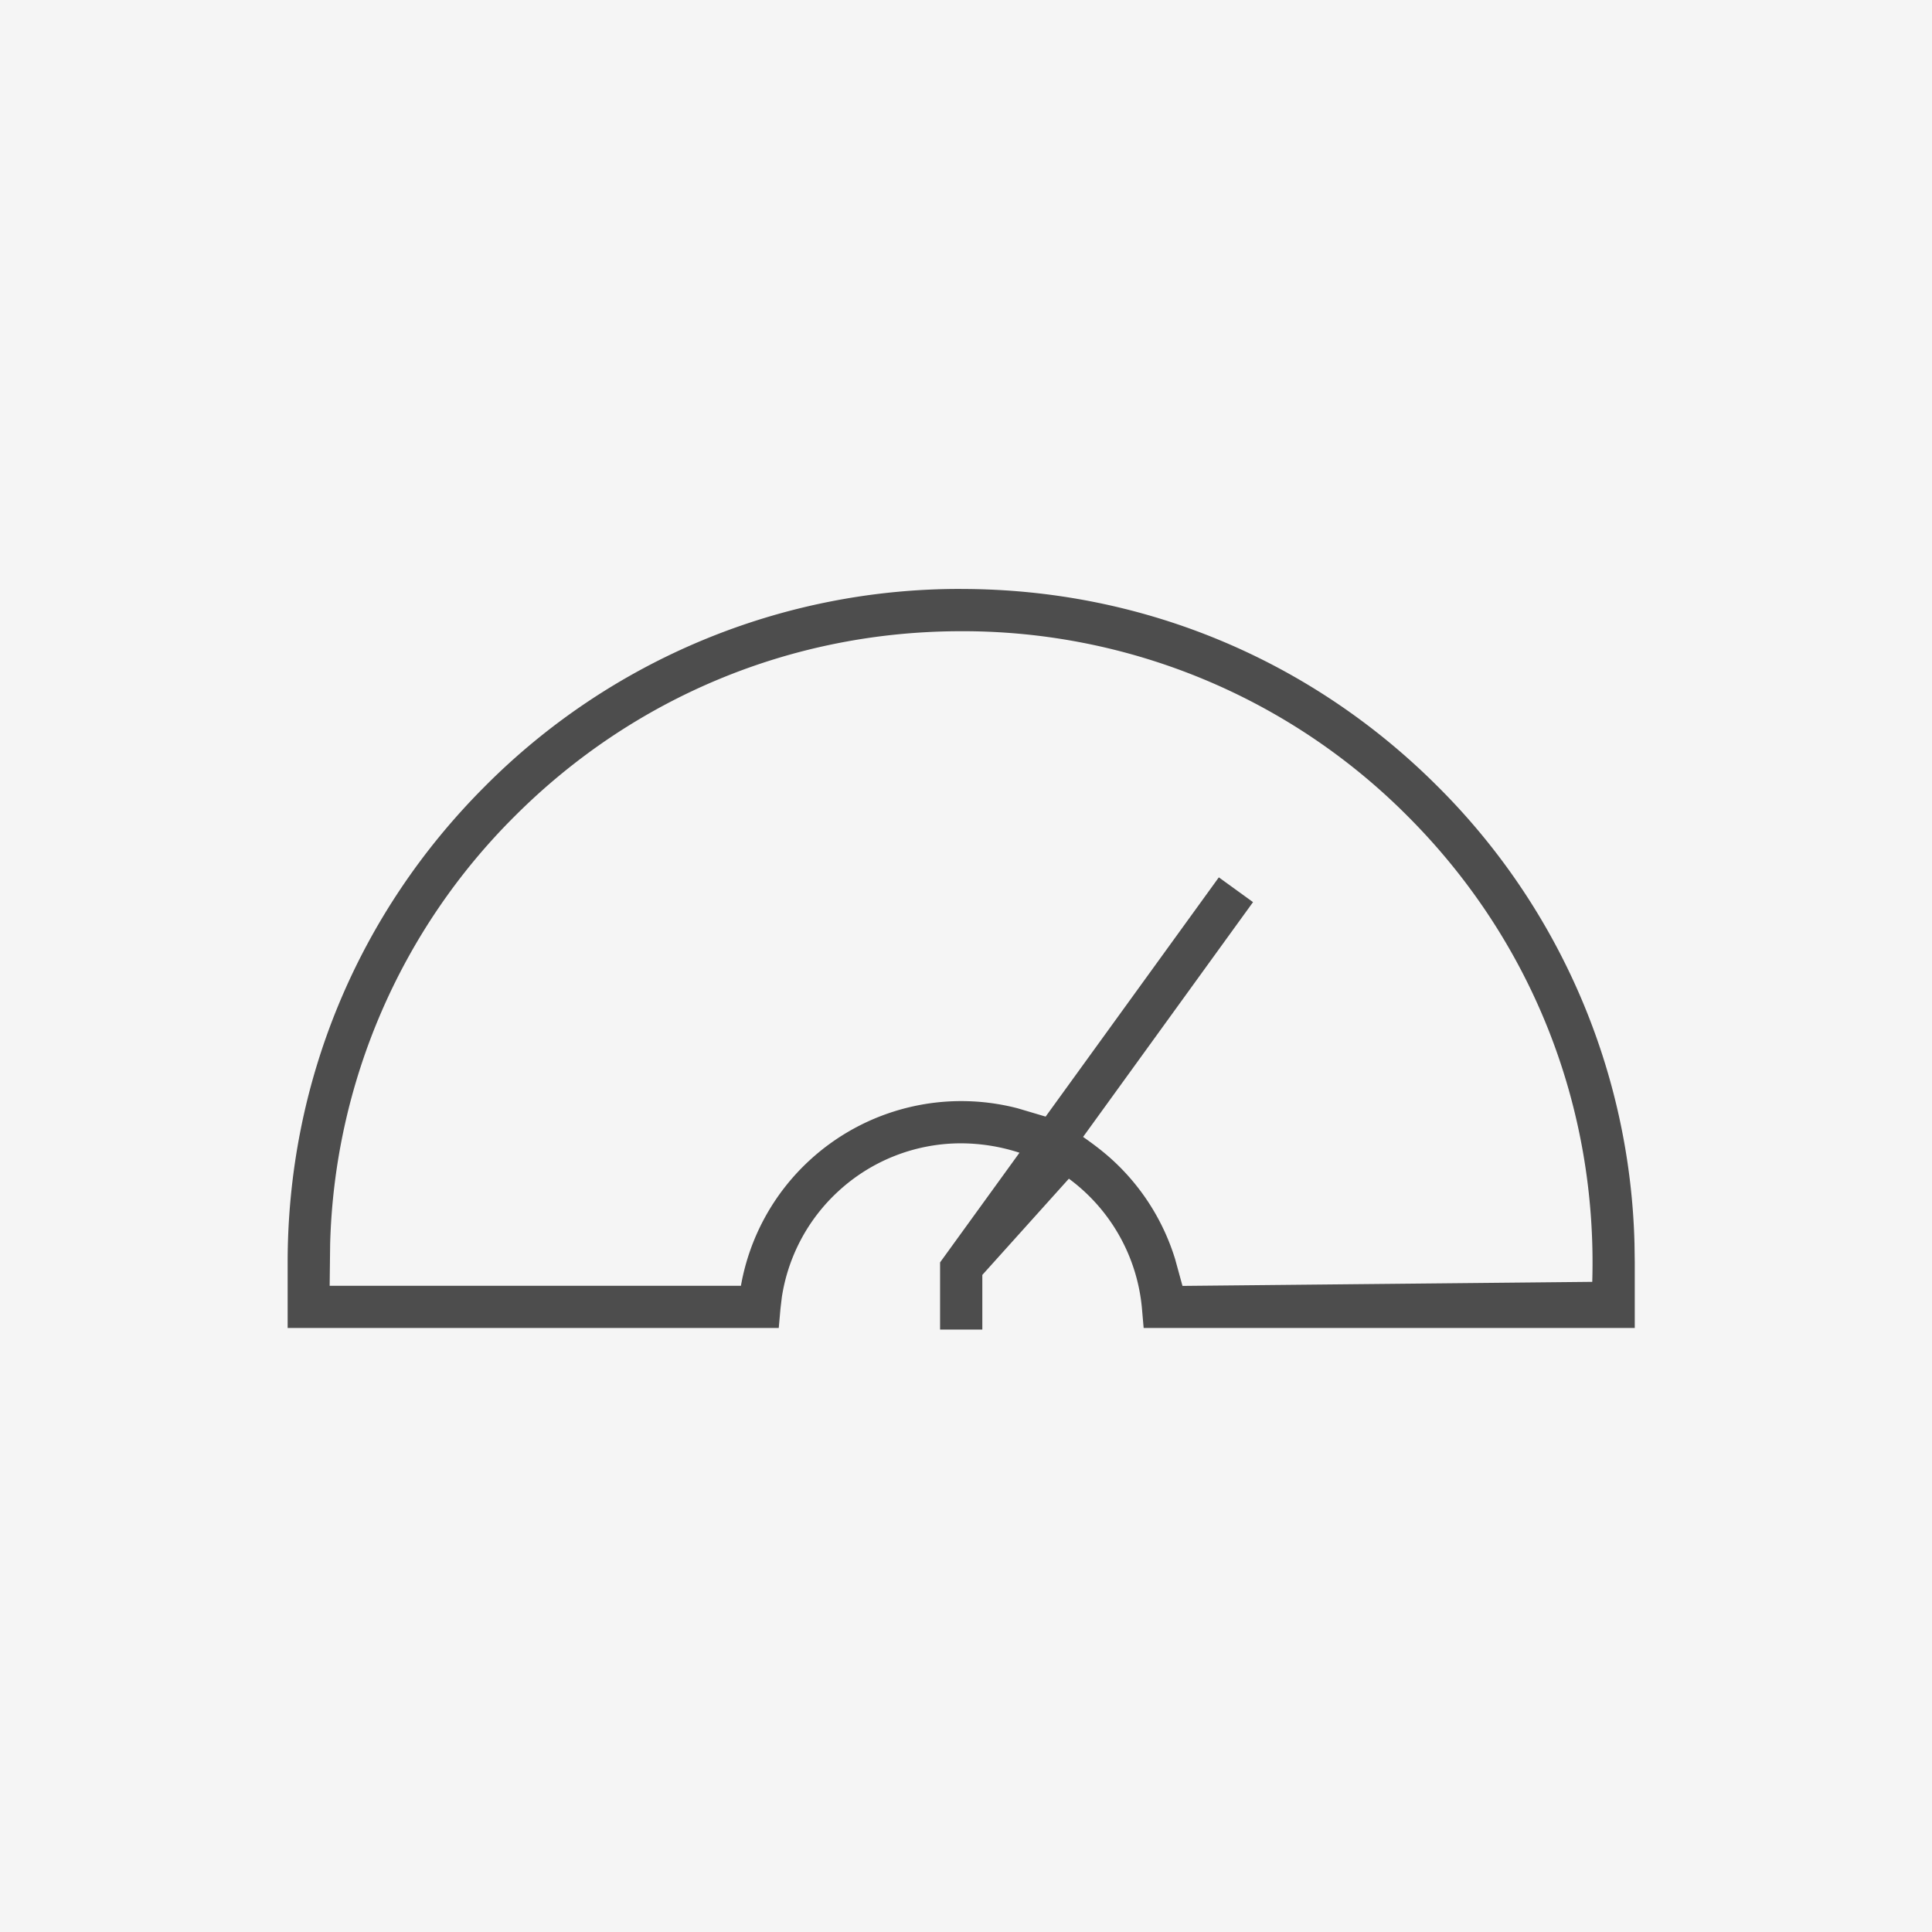
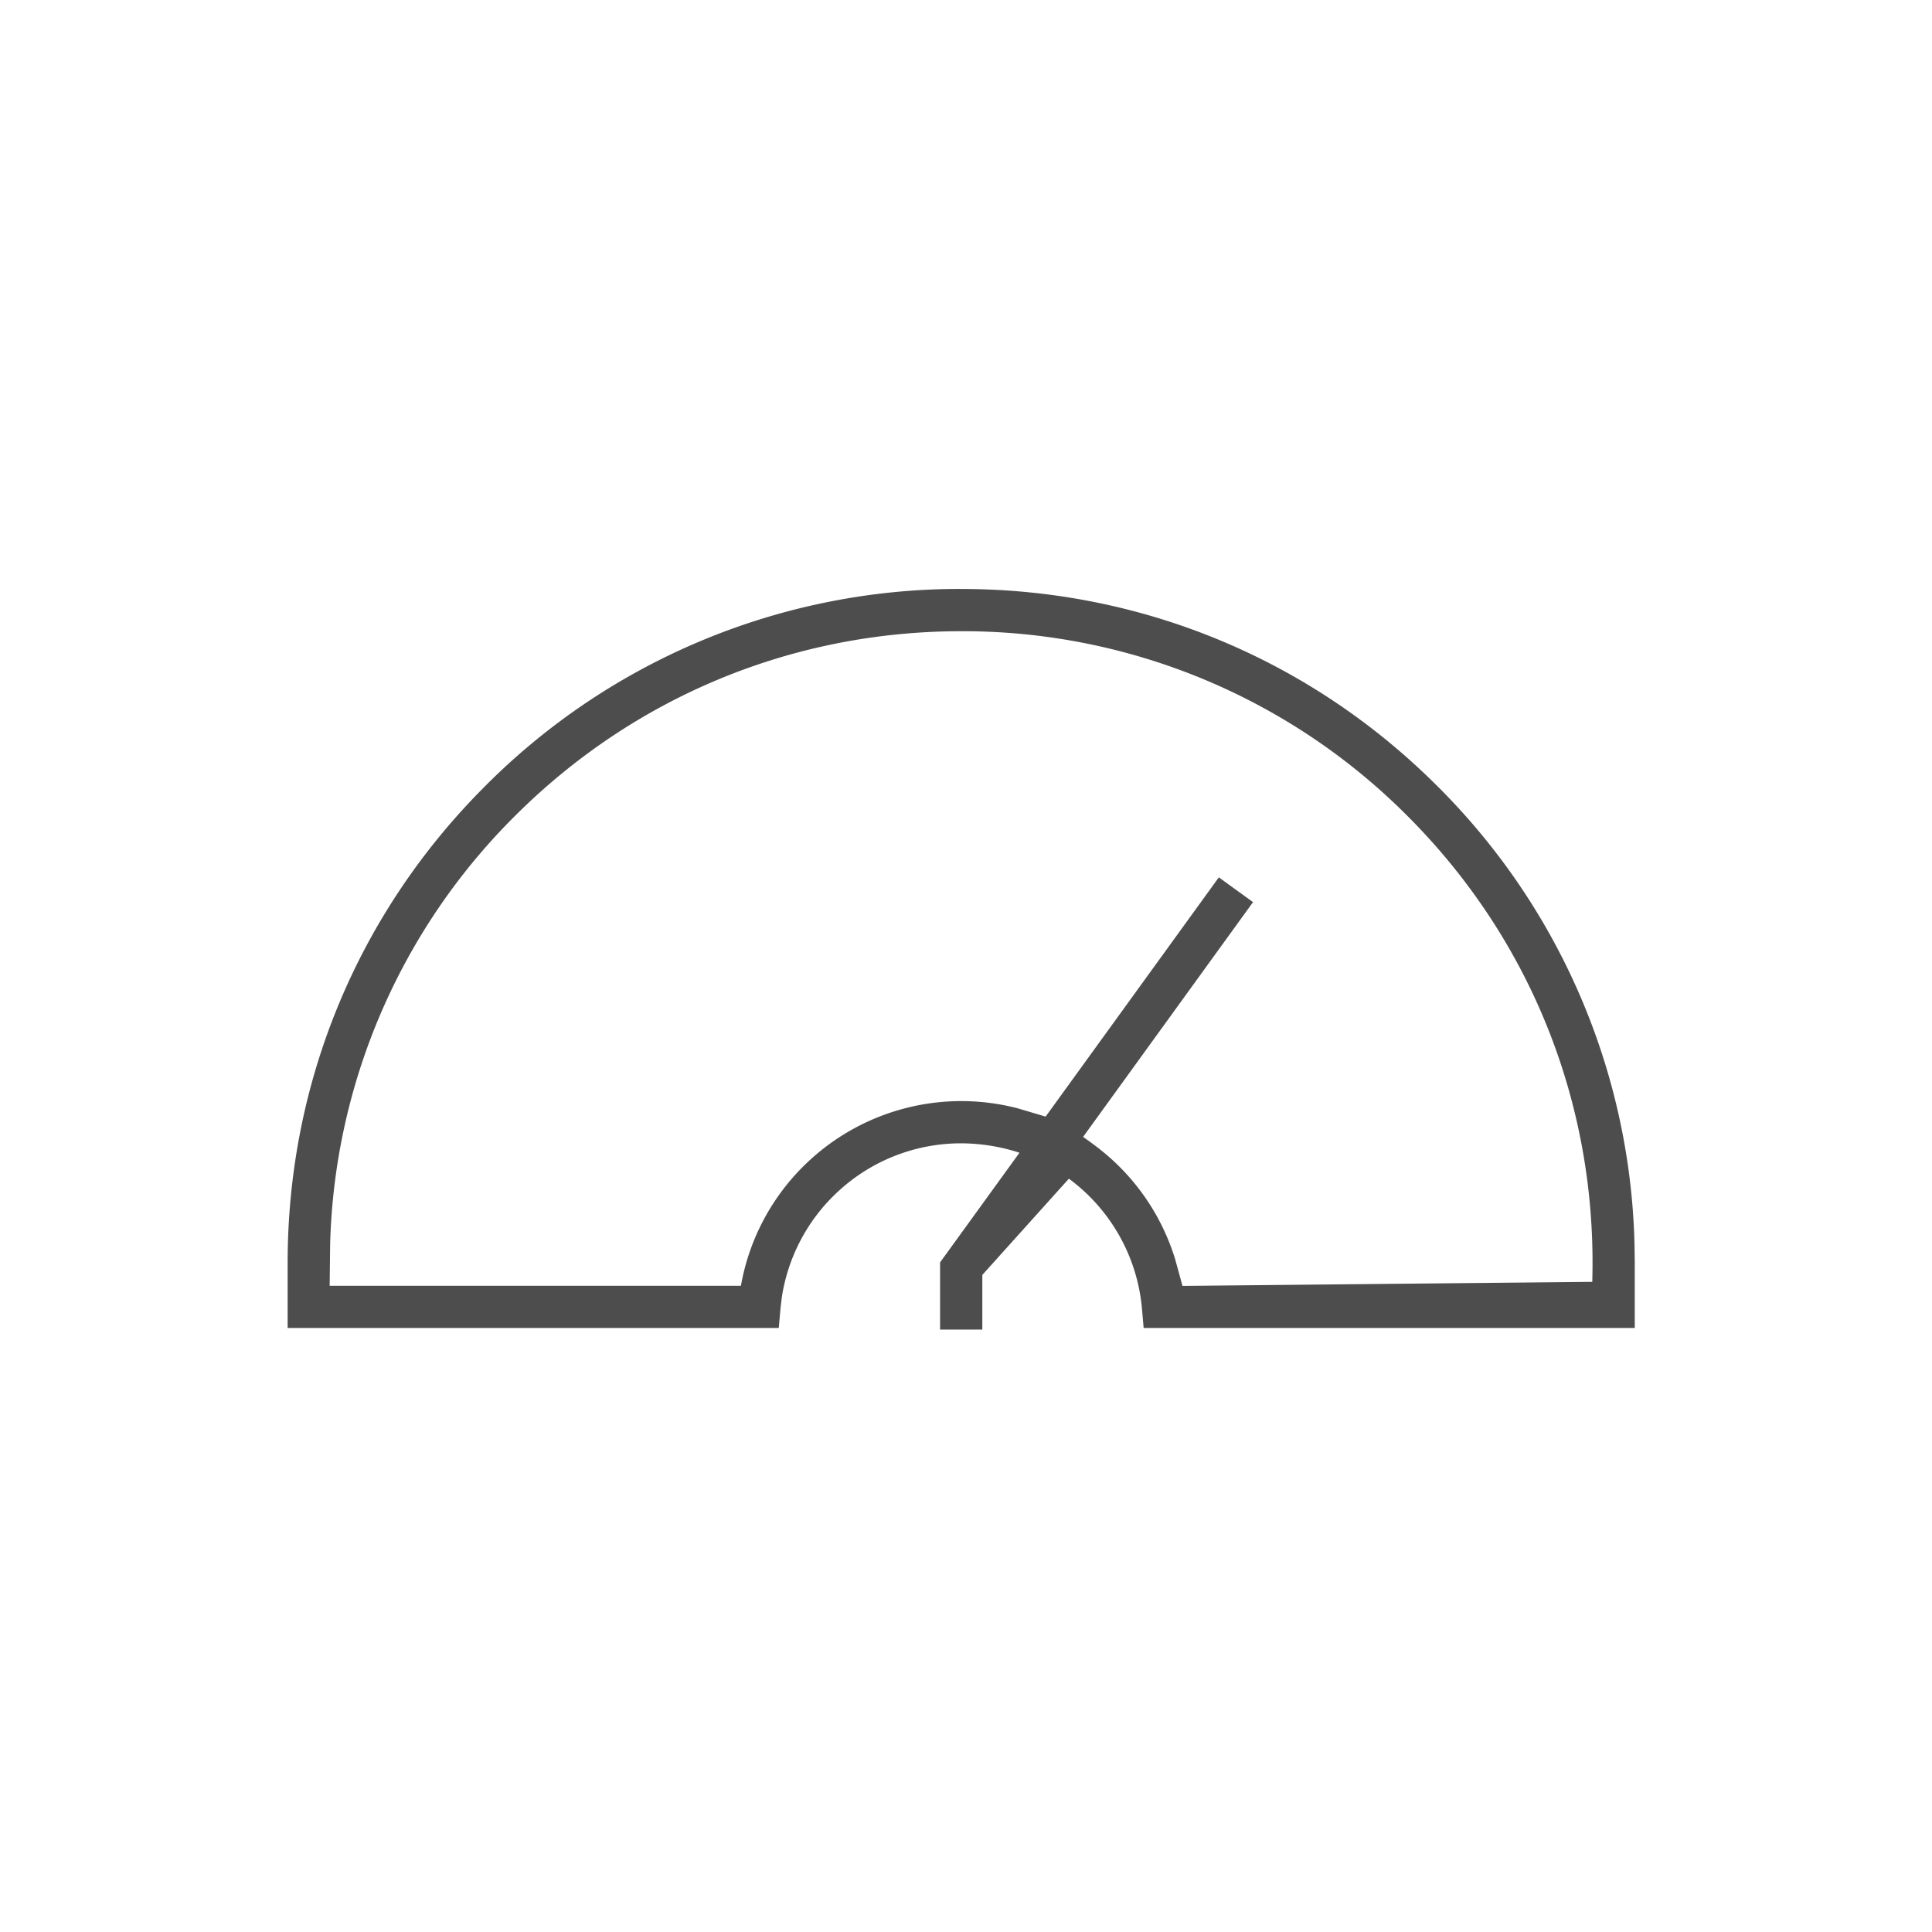
<svg xmlns="http://www.w3.org/2000/svg" xmlns:xlink="http://www.w3.org/1999/xlink" width="60" height="60">
  <defs>
    <path d="M29.851 18.291c5.588 0 10.84 2.176 14.792 6.127a20.772 20.772 0 0 1 6.118 14.21l.008.586v2.028H35.517l-.052-.598a5.632 5.632 0 0 0-2.27-4.039l-2.688 2.989v1.697h-1.312v-2.086l2.466-3.406a5.924 5.924 0 0 0-1.81-.292 5.617 5.617 0 0 0-3.816 1.489 5.622 5.622 0 0 0-1.753 3.28l-.043.358-.054.608H8.933V39.21c0-5.587 2.176-10.84 6.127-14.79A20.781 20.781 0 0 1 29.85 18.29zm0 1.312c-5.237 0-10.16 2.04-13.864 5.743a19.47 19.47 0 0 0-5.734 13.289l-.015 1.296H23.01a6.93 6.93 0 0 1 2.137-3.9 6.954 6.954 0 0 1 6.463-1.61l.863.256 5.379-7.43 1.062.769-5.278 7.292c.318.221.63.457.92.723a6.94 6.94 0 0 1 1.94 3.077l.227.827 12.726-.126c.161-5.46-1.89-10.62-5.734-14.463a19.478 19.478 0 0 0-13.864-5.743z" id="a" />
  </defs>
  <g fill="none" fill-rule="evenodd">
-     <path fill="#F5F5F5" d="M0 0h60v60H0z" />
    <use fill="#4D4D4D" xlink:href="#a" />
  </g>
</svg>